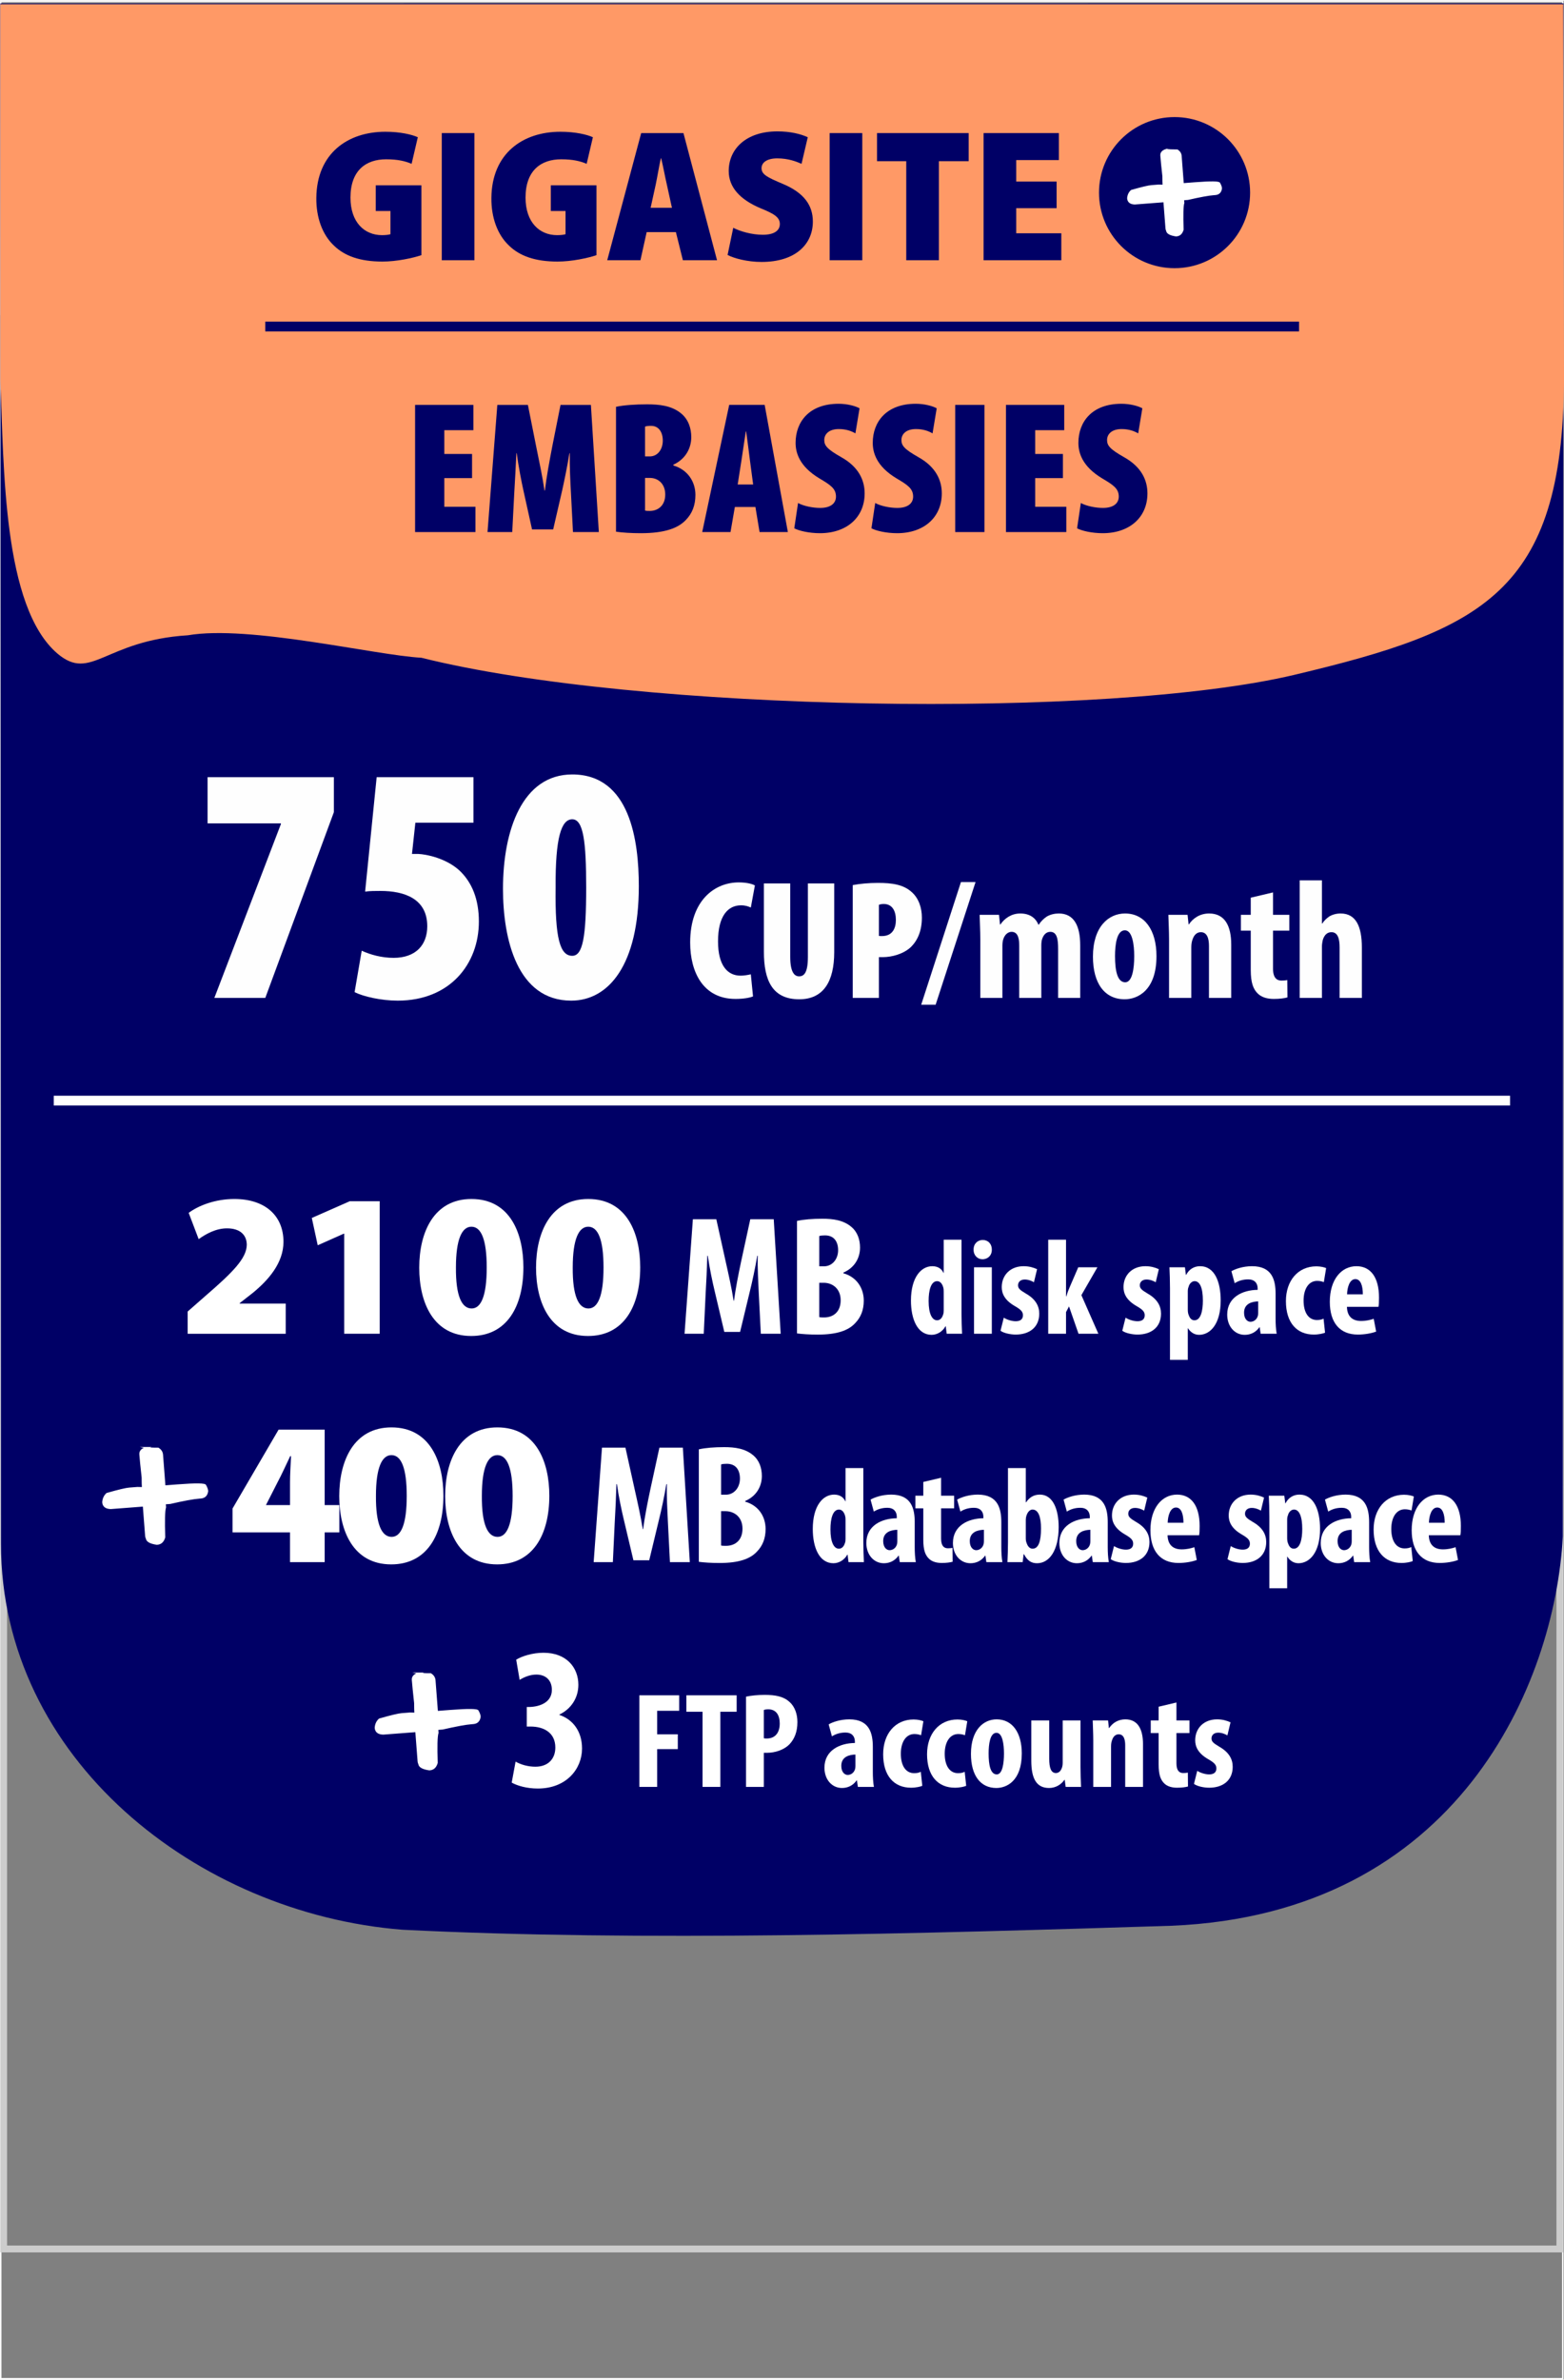
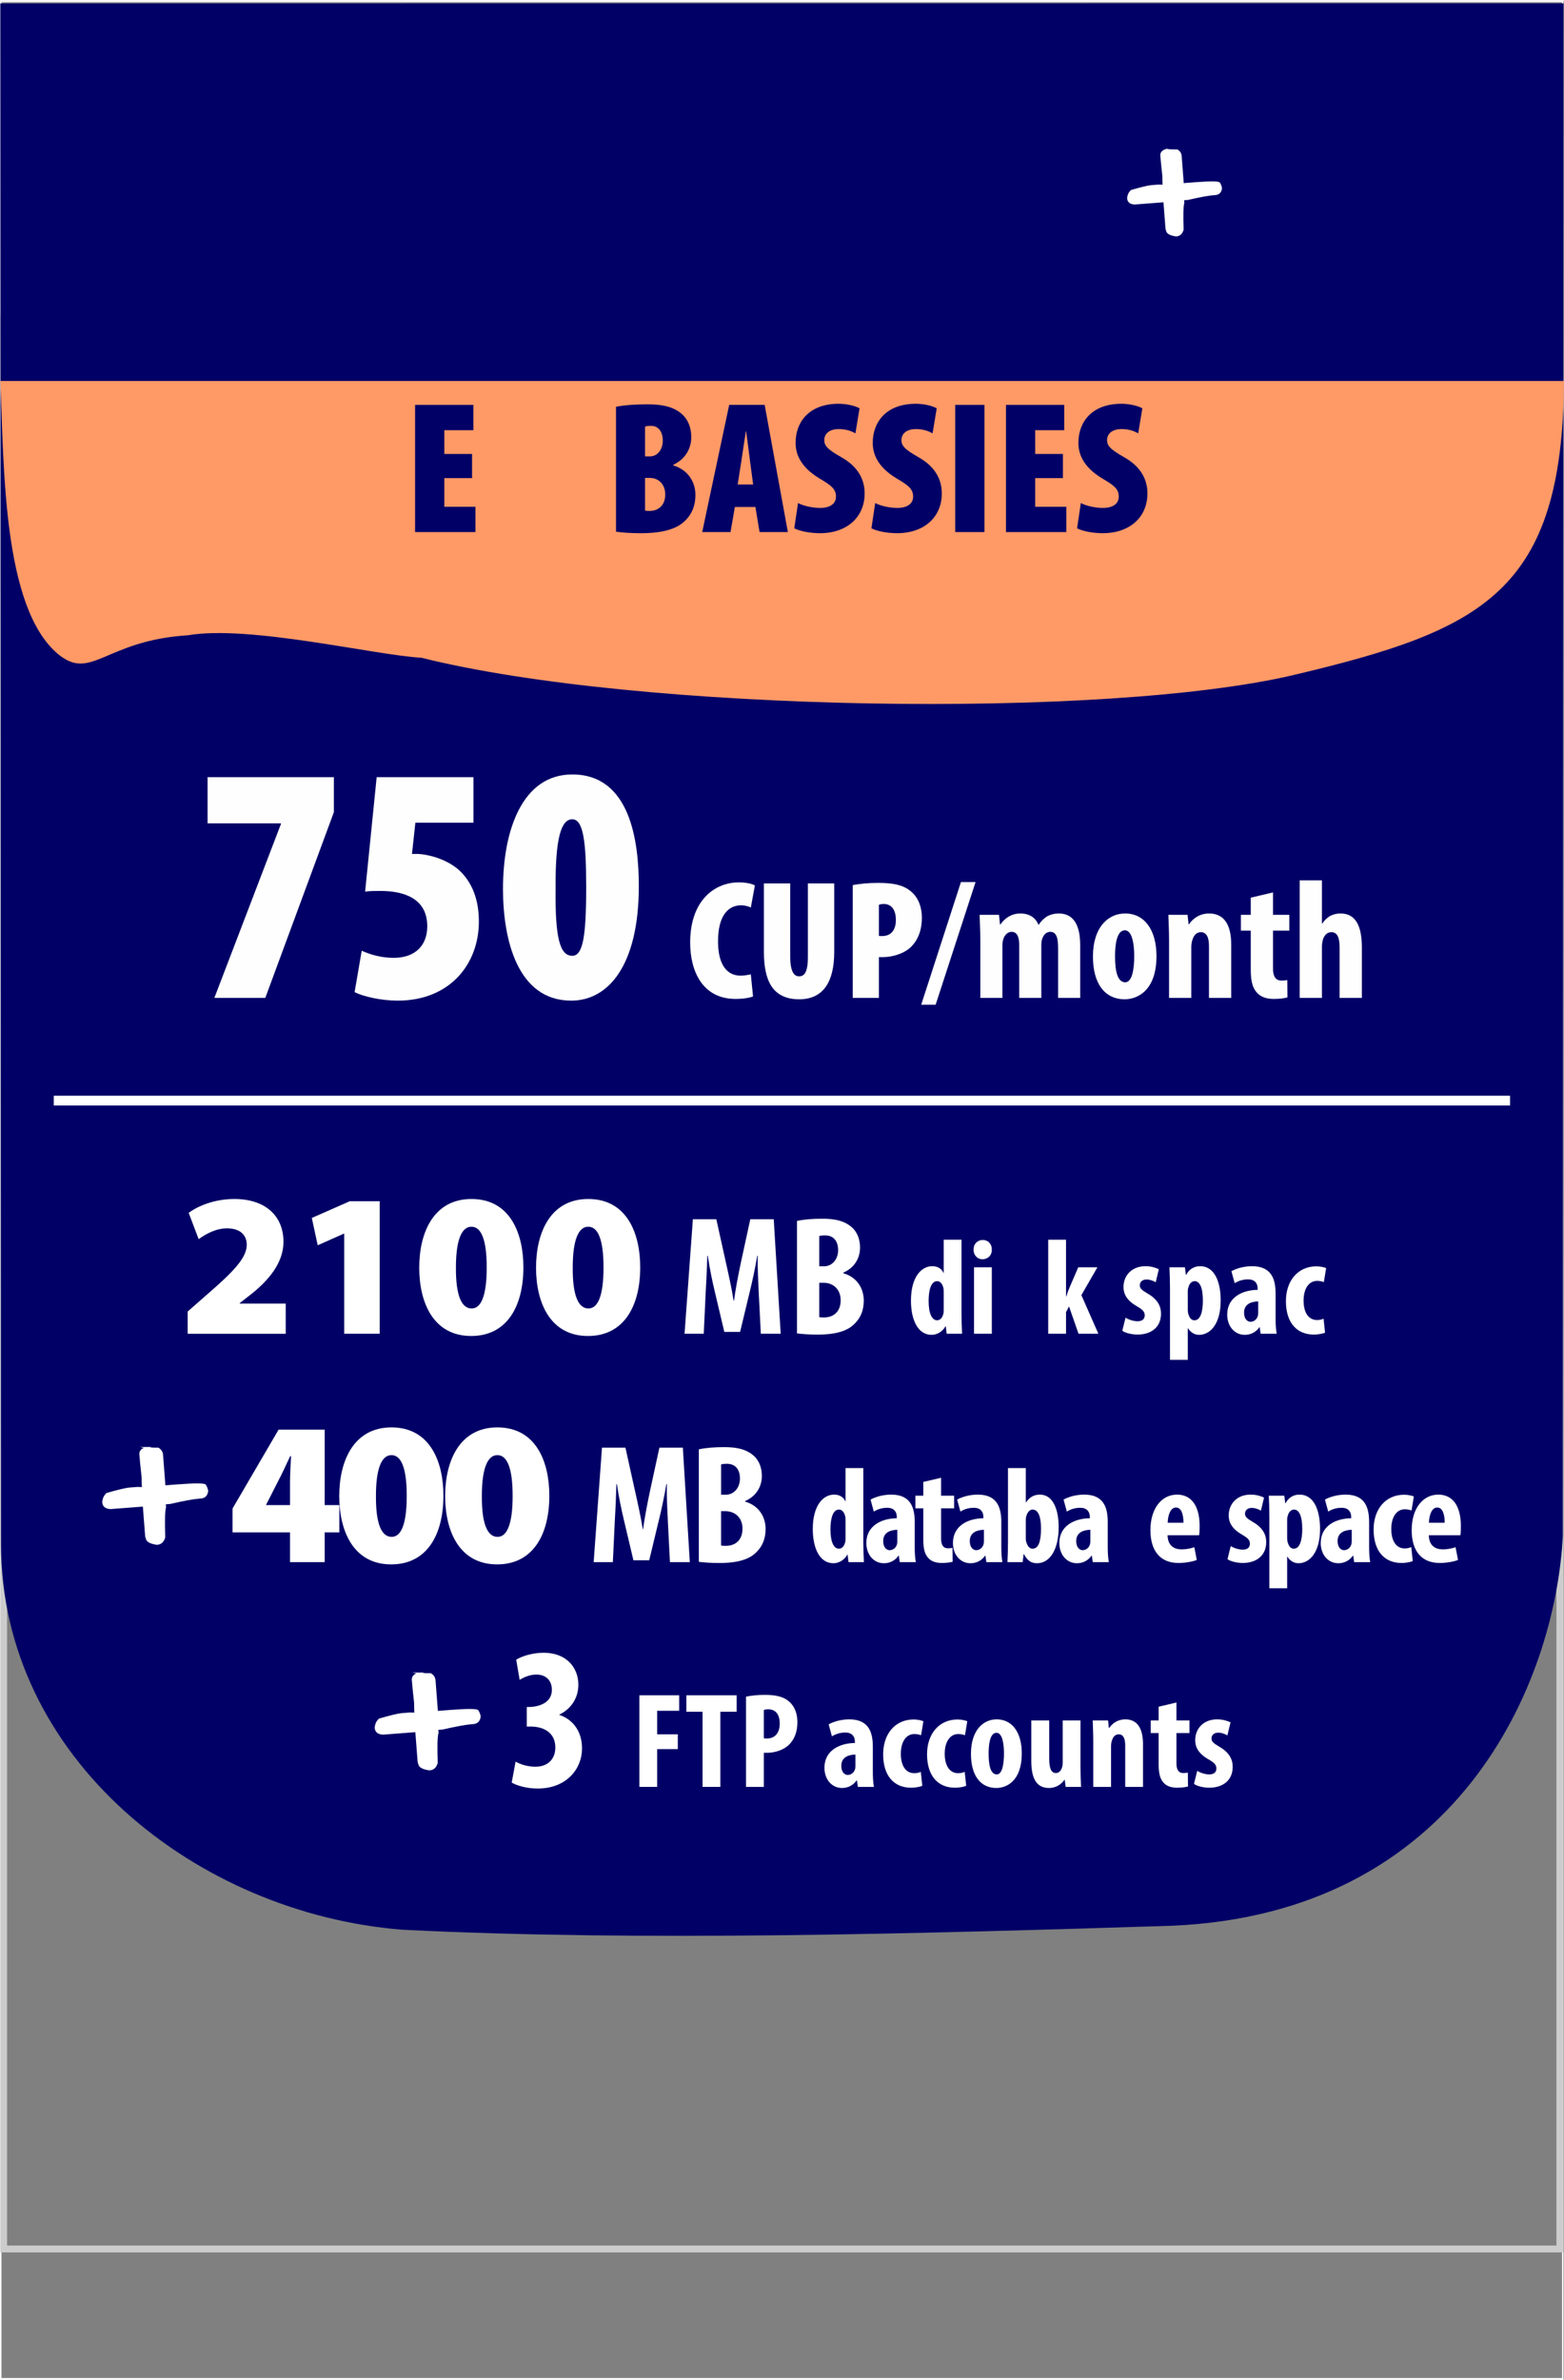
<svg xmlns="http://www.w3.org/2000/svg" xml:space="preserve" width="230px" height="350px" version="1.1" style="shape-rendering:geometricPrecision; text-rendering:geometricPrecision; image-rendering:optimizeQuality; fill-rule:evenodd; clip-rule:evenodd" viewBox="0 0 230.072 349.888">
  <rect x="0" y="0" width="230.072" height="349.888" fill="#808080" stroke="none" />
  <defs>
    <style type="text/css">
   
    .str3 {stroke:#000066;stroke-width:0.567;stroke-miterlimit:22.926}
    .str2 {stroke:white;stroke-width:1.439;stroke-miterlimit:22.926}
    .str0 {stroke:#FEFEFE;stroke-width:0.216;stroke-miterlimit:22.926}
    .str1 {stroke:white;stroke-width:0.216;stroke-miterlimit:22.926}
    .fil0 {fill:none}
    .fil2 {fill:#000066}
    .fil3 {fill:#FF9966}
    .fil6 {fill:#000066;fill-rule:nonzero}
    .fil1 {fill:#CCCCCC;fill-rule:nonzero}
    .fil5 {fill:#FEFEFE;fill-rule:nonzero}
    .fil4 {fill:white;fill-rule:nonzero}
   
  </style>
  </defs>
  <g id="Capa_x0020_1">
    <rect class="fil0 str0" x="0.108" y="0.108" width="229.784" height="349.672" />
    <path class="fil1" d="M0.545 46.243l229.408 0 0 284.957 -229.906 0 0 -284.957 0.498 0zm228.413 1.012l-227.916 0 0 282.934 227.916 0 0 -282.934z" />
    <path class="fil2" d="M0.143 226.965c0,31.614 28.849,54.386 59.075,56.773 35.141,1.756 76.218,0.585 113.117,-0.587 42.169,-1.756 56.394,-35.605 57.565,-57.275l0.099 -225.497 -229.953 0.014 0.097 226.572z" />
-     <path class="fil3" d="M230.072 55.928c-0.216,31.026 -11.933,36.64 -39.651,43.222 -27.719,6.581 -96.542,5.473 -128.427,-2.51 -6.907,-0.384 -25.283,-4.855 -34.362,-3.305 -12.279,0.768 -14.198,6.907 -19.187,2.686 -8.058,-6.907 -7.849,-27.43 -8.397,-40.093l-0.001 -55.421 229.905 0 0.12 55.421z" />
+     <path class="fil3" d="M230.072 55.928c-0.216,31.026 -11.933,36.64 -39.651,43.222 -27.719,6.581 -96.542,5.473 -128.427,-2.51 -6.907,-0.384 -25.283,-4.855 -34.362,-3.305 -12.279,0.768 -14.198,6.907 -19.187,2.686 -8.058,-6.907 -7.849,-27.43 -8.397,-40.093z" />
    <path class="fil4" d="M42.03 196.073l0 -4.439 -6.777 0 0 -0.06 1.919 -1.499c2.309,-1.889 4.528,-4.408 4.528,-7.527 0,-3.838 -2.699,-6.297 -7.227,-6.297 -2.759,0 -5.218,0.929 -6.717,2.039l1.469 3.868c1.08,-0.779 2.549,-1.589 4.169,-1.589 1.979,0 2.908,1.02 2.908,2.429 -0.03,1.979 -2.039,4.018 -5.997,7.437l-2.699 2.369 0 3.269 14.424 0z" />
    <polygon id="1" class="fil4" points="50.636,196.073 55.854,196.073 55.854,176.581 51.446,176.581 45.868,179.04 46.738,183.058 50.576,181.349 50.636,181.349 " />
    <path id="2" class="fil4" d="M69.348 176.251c-5.487,0 -7.676,4.828 -7.676,10.106 0,5.128 2.069,10.045 7.646,10.045 5.248,0 7.677,-4.348 7.677,-10.106 0,-4.977 -1.949,-10.045 -7.647,-10.045zm0 4.078c1.44,0 2.25,1.889 2.25,5.998 0,4.198 -0.84,6.027 -2.22,6.027 -1.439,0 -2.339,-1.799 -2.309,-6.027 0,-4.199 0.9,-5.998 2.279,-5.998z" />
    <path id="3" class="fil4" d="M86.531 176.251c-5.487,0 -7.677,4.828 -7.677,10.106 0,5.128 2.069,10.045 7.647,10.045 5.248,0 7.677,-4.348 7.677,-10.106 0,-4.977 -1.949,-10.045 -7.647,-10.045zm0 4.078c1.44,0 2.249,1.889 2.249,5.998 0,4.198 -0.839,6.027 -2.219,6.027 -1.439,0 -2.339,-1.799 -2.309,-6.027 0,-4.199 0.9,-5.998 2.279,-5.998z" />
    <path id="4" class="fil4" d="M111.921 196.073l2.923 0 -1.024 -16.843 -3.449 0 -1.324 6.097c-0.45,2.124 -0.825,4.023 -1.075,5.897l-0.05 0c-0.3,-1.899 -0.725,-3.773 -1.199,-5.897l-1.35 -6.097 -3.448 0 -1.225 16.843 2.824 0 0.275 -5.848c0.1,-1.674 0.2,-3.798 0.25,-5.623l0.075 0c0.25,1.825 0.699,3.924 1.024,5.273l1.4 5.923 2.324 0 1.449 -6.023c0.325,-1.299 0.775,-3.373 1.075,-5.173l0.075 0c-0.05,1.8 0.075,3.974 0.15,5.573l0.3 5.898z" />
    <path id="5" class="fil4" d="M117.243 196.023c0.75,0.099 1.8,0.174 3.049,0.174 2.824,0 4.523,-0.599 5.523,-1.699 0.799,-0.825 1.249,-1.899 1.249,-3.298 0,-1.85 -1.049,-3.474 -2.999,-4.024l0 -0.1c1.675,-0.724 2.449,-2.174 2.449,-3.673 0,-1.175 -0.374,-2.299 -1.274,-3.049 -1.175,-1 -2.699,-1.199 -4.273,-1.199 -1.425,0 -2.724,0.099 -3.724,0.324l0 16.544zm3.274 -14.32c0.2,-0.074 0.5,-0.099 0.85,-0.099 1.349,0 1.924,0.949 1.924,2.174 0,1.374 -0.9,2.374 -2.074,2.374l-0.7 0 0 -4.449zm0 6.873l0.7 0c1.299,0.025 2.449,0.899 2.449,2.574 0,1.724 -1.1,2.523 -2.424,2.523 -0.3,0 -0.525,0 -0.725,-0.049l0 -5.048z" />
    <path id="6" class="fil4" d="M138.824 182.238l0 4.878 -0.04 0c-0.24,-0.56 -0.779,-0.979 -1.639,-0.979 -1.659,0 -3.139,1.659 -3.139,5.057 0,2.74 0.96,5.038 3.039,5.038 0.9,0 1.679,-0.579 2.039,-1.259l0.04 0 0.14 1.1 2.259 0c-0.04,-0.9 -0.08,-1.96 -0.08,-2.899l0 -10.936 -2.619 0zm0 10.396c0,0.24 -0.019,0.46 -0.079,0.6 -0.201,0.679 -0.58,0.859 -0.9,0.859 -0.74,0 -1.24,-0.979 -1.24,-2.839 0,-1.579 0.34,-2.918 1.26,-2.918 0.52,0 0.84,0.54 0.94,1.139 0.019,0.2 0.019,0.4 0.019,0.58l0 2.579z" />
    <path id="7" class="fil4" d="M145.902 196.073l0 -9.777 -2.619 0 0 9.777 2.619 0zm-1.34 -13.795c-0.719,0 -1.359,0.54 -1.339,1.42 -0.02,0.839 0.58,1.419 1.299,1.419 0.8,0 1.4,-0.58 1.38,-1.419 0,-0.88 -0.58,-1.42 -1.34,-1.42z" />
-     <path id="8" class="fil4" d="M147.181 195.633c0.46,0.34 1.419,0.559 2.239,0.559 2.019,0 3.459,-1.079 3.459,-3.078 0,-1.12 -0.54,-2.139 -1.979,-2.959 -0.92,-0.54 -1.14,-0.78 -1.14,-1.219 0,-0.44 0.32,-0.84 0.98,-0.84 0.519,0 0.979,0.18 1.359,0.4l0.46 -1.92c-0.52,-0.24 -1.16,-0.439 -1.979,-0.439 -1.959,0 -3.219,1.319 -3.219,3.078 0,0.9 0.38,1.92 1.979,2.819 0.86,0.5 1.14,0.82 1.14,1.32 0,0.58 -0.38,0.879 -1.06,0.879 -0.659,0 -1.379,-0.28 -1.759,-0.52l-0.48 1.92z" />
    <path id="9" class="fil4" d="M156.817 182.238l-2.619 0 0 13.835 2.619 0 0 -3.179 0.44 -0.84 1.399 4.019 2.919 0 -2.499 -5.678 2.359 -4.099 -2.818 0 -1.26 2.919c-0.18,0.4 -0.32,0.8 -0.5,1.36l-0.04 0 0 -8.337z" />
    <path id="10" class="fil4" d="M165.094 195.633c0.46,0.34 1.419,0.559 2.239,0.559 2.019,0 3.458,-1.079 3.458,-3.078 0,-1.12 -0.539,-2.139 -1.979,-2.959 -0.919,-0.54 -1.139,-0.78 -1.139,-1.219 0,-0.44 0.32,-0.84 0.979,-0.84 0.52,0 0.98,0.18 1.36,0.4l0.46 -1.92c-0.52,-0.24 -1.16,-0.439 -1.979,-0.439 -1.96,0 -3.219,1.319 -3.219,3.078 0,0.9 0.38,1.92 1.979,2.819 0.86,0.5 1.14,0.82 1.14,1.32 0,0.58 -0.38,0.879 -1.06,0.879 -0.66,0 -1.379,-0.28 -1.759,-0.52l-0.48 1.92z" />
    <path id="11" class="fil4" d="M172.111 199.911l2.619 0 0 -4.638 0.04 0c0.28,0.46 0.82,0.959 1.619,0.959 1.64,0 3.179,-1.579 3.179,-5.057 0,-2.719 -0.88,-5.038 -3.039,-5.038 -0.899,0 -1.639,0.479 -2.039,1.279l-0.04 0 -0.14 -1.12 -2.279 0c0.04,0.92 0.08,1.92 0.08,3.099l0 10.516zm2.619 -10.036c0,-0.24 0.02,-0.5 0.12,-0.7 0.1,-0.46 0.48,-0.839 0.88,-0.839 0.779,0 1.219,0.999 1.219,2.858 0,1.54 -0.32,2.899 -1.24,2.899 -0.299,0 -0.639,-0.159 -0.839,-0.759 -0.1,-0.2 -0.14,-0.5 -0.14,-0.84l0 -2.619z" />
    <path id="12" class="fil4" d="M187.805 196.073c-0.12,-0.66 -0.16,-1.46 -0.16,-2.239l0 -3.639c0,-1.979 -0.48,-4.058 -3.459,-4.058 -1.359,0 -2.499,0.419 -3.039,0.739l0.48 1.76c0.58,-0.36 1.22,-0.56 1.999,-0.56 0.92,0 1.38,0.56 1.38,1.319l0 0.22c-2.219,0.02 -4.478,1.08 -4.478,3.639 0,1.739 1.099,2.978 2.579,2.978 0.859,0 1.619,-0.36 2.159,-1.119l0.04 0 0.14 0.96 2.359 0zm-2.719 -3.059c0,0.16 -0.02,0.32 -0.06,0.46 -0.18,0.579 -0.66,0.839 -1.08,0.839 -0.399,0 -0.939,-0.36 -0.939,-1.339 0,-1.36 1.199,-1.64 2.079,-1.659l0 1.699z" />
    <path id="13" class="fil4" d="M194.702 193.853c-0.28,0.14 -0.6,0.2 -0.98,0.2 -1.219,0 -1.959,-1.079 -1.959,-2.859 0,-1.699 0.74,-2.898 1.999,-2.898 0.44,0 0.76,0.1 0.98,0.18l0.34 -2.06c-0.26,-0.12 -0.82,-0.259 -1.439,-0.259 -2.699,0 -4.479,2.099 -4.479,5.118 0,3.198 1.62,4.917 4.099,4.917 0.739,0 1.399,-0.159 1.659,-0.279l-0.22 -2.06z" />
-     <path id="14" class="fil4" d="M202.779 192.114c0.06,-0.28 0.08,-0.659 0.08,-1.359 0,-2.959 -1.22,-4.618 -3.319,-4.618 -2.219,0 -3.918,1.959 -3.918,5.237 0,3.059 1.459,4.818 4.118,4.818 1,0 2.019,-0.18 2.699,-0.439l-0.36 -1.88c-0.46,0.16 -1.119,0.32 -1.859,0.32 -1.16,0 -2.039,-0.56 -2.079,-2.079l4.638 0zm-4.618 -1.839c0.02,-0.98 0.36,-2.239 1.219,-2.239 0.78,0 1.1,0.979 1.1,2.239l-2.319 0z" />
    <polygon class="fil5" points="30.533,114.205 30.533,120.999 41.323,120.999 41.323,121.098 31.532,146.675 39.025,146.675 49.115,119.35 49.115,114.205 " />
    <path id="1" class="fil5" d="M69.646 114.205l-14.237 0 -1.698 16.834c0.699,-0.1 1.448,-0.1 2.248,-0.1 3.546,0 6.893,1.149 6.893,5.196 0,2.797 -1.748,4.645 -4.945,4.645 -1.749,0 -3.397,-0.45 -4.696,-1.049l-1.049 6.094c1.299,0.65 3.897,1.249 6.344,1.249 7.693,0 11.939,-5.395 11.939,-11.639 0,-3.247 -0.999,-5.745 -2.847,-7.493 -1.948,-1.798 -4.846,-2.398 -6.095,-2.448 -0.299,0 -0.599,0 -0.899,0l0.5 -4.595 8.542 0 0 -6.694z" />
    <path id="2" class="fil5" d="M84.182 113.805c-7.343,0 -10.19,8.193 -10.19,16.835 0,7.393 2.098,16.434 10.04,16.434 5.495,0 9.941,-5.245 9.941,-16.834 0,-6.594 -1.249,-16.435 -9.791,-16.435zm0 6.594c1.649,0 2.048,3.347 2.048,10.041 0,7.293 -0.5,10.04 -2.048,10.04 -1.798,0 -2.548,-2.547 -2.448,-10.04 -0.05,-7.393 0.849,-10.041 2.448,-10.041z" />
    <path id="3" class="fil5" d="M110.449 143.201c-0.4,0.1 -1.025,0.2 -1.5,0.2 -1.949,0 -3.324,-1.524 -3.324,-5.048 0,-3.748 1.475,-5.298 3.374,-5.298 0.65,0 1.075,0.15 1.45,0.325l0.599 -3.248c-0.325,-0.2 -1.149,-0.45 -2.374,-0.45 -3.523,0 -7.147,2.623 -7.147,8.846 0,4.373 1.924,8.296 6.672,8.296 1.175,0 2.125,-0.174 2.574,-0.374l-0.324 -3.249z" />
    <path id="4" class="fil5" d="M112.373 129.832l0 10.045c0,4.224 1.249,6.998 5.197,6.998 3.574,0 5.148,-2.624 5.148,-6.948l0 -10.095 -3.873 0 0 10.795c0,2.374 -0.575,2.874 -1.3,2.874 -0.699,0 -1.299,-0.65 -1.299,-2.874l0 -10.795 -3.873 0z" />
    <path id="5" class="fil5" d="M125.442 146.675l3.848 0 0 -5.998c0.2,0 0.4,0 0.575,0 1.299,0 3.049,-0.45 4.148,-1.499 0.975,-0.975 1.6,-2.374 1.6,-4.324 0,-1.399 -0.45,-2.848 -1.525,-3.773 -1.199,-1.074 -2.824,-1.324 -4.948,-1.324 -1.324,0 -2.698,0.125 -3.698,0.324l0 16.594zm3.848 -13.695c0.175,-0.075 0.45,-0.125 0.7,-0.125 1.249,0 1.799,1 1.799,2.349 0,1.225 -0.5,2.374 -2.049,2.374 -0.15,0 -0.3,0 -0.45,-0.025l0 -4.573z" />
    <polygon id="6" class="fil5" points="137.637,147.674 143.51,129.632 141.36,129.632 135.513,147.674 " />
    <path id="7" class="fil5" d="M144.209 146.675l3.249 0 0 -7.697c0,-0.35 0.05,-0.7 0.125,-0.925 0.225,-0.725 0.725,-1.099 1.224,-1.099 1.025,0 1.125,1.174 1.125,2.049l0 7.672 3.249 0 0 -7.747c0,-0.325 0.049,-0.675 0.099,-0.85 0.225,-0.724 0.65,-1.124 1.225,-1.124 1,0 1.149,1.124 1.149,2.524l0 7.197 3.249 0 0 -7.747c0,-2.949 -0.975,-4.673 -3.149,-4.673 -0.624,0 -1.224,0.15 -1.724,0.425 -0.475,0.299 -0.925,0.749 -1.224,1.224l-0.051 0c-0.424,-1.025 -1.299,-1.649 -2.673,-1.649 -1.275,0 -2.299,0.699 -2.924,1.624l-0.05 0 -0.15 -1.424 -2.849 0c0.025,1.149 0.1,2.324 0.1,3.673l0 8.547z" />
    <path id="8" class="fil5" d="M165.5 134.255c-2.424,0 -4.723,1.949 -4.723,6.347 0,3.974 1.749,6.273 4.673,6.273 1.849,0 4.673,-1.25 4.673,-6.348 0,-3.848 -1.749,-6.272 -4.623,-6.272zm-0.025 2.474c1.1,0 1.375,2.124 1.375,3.798 0,1.799 -0.275,3.848 -1.325,3.848 -1.174,0 -1.499,-1.749 -1.499,-3.848 0,-1.674 0.25,-3.798 1.449,-3.798z" />
    <path id="9" class="fil5" d="M171.973 146.675l3.273 0 0 -7.447c0,-0.475 0.075,-0.875 0.175,-1.125 0.225,-0.724 0.675,-1.099 1.225,-1.099 0.949,0 1.199,0.974 1.199,2.024l0 7.647 3.274 0 0 -7.847c0,-2.724 -0.925,-4.573 -3.249,-4.573 -1.274,0 -2.324,0.624 -2.973,1.599l-0.051 0 -0.149 -1.399 -2.824 0c0.025,1.149 0.1,2.324 0.1,3.673l0 8.547z" />
    <path id="10" class="fil5" d="M183.993 131.931l0 2.524 -1.45 0 0 2.324 1.45 0 0 5.772c0,1.925 0.374,2.849 1.049,3.499 0.575,0.549 1.4,0.774 2.349,0.774 0.875,0 1.55,-0.1 1.999,-0.225l-0.025 -2.548c-0.274,0.05 -0.524,0.075 -0.849,0.075 -0.65,0 -1.25,-0.35 -1.25,-1.775l0 -5.572 2.399 0 0 -2.324 -2.399 0 0 -3.299 -3.273 0.775z" />
    <path id="11" class="fil5" d="M191.19 146.675l3.273 0 0 -7.597c0,-0.275 0.075,-0.725 0.125,-0.925 0.25,-0.825 0.725,-1.149 1.275,-1.149 0.974,0 1.199,1.049 1.199,2.249l0 7.422 3.274 0 0 -7.422c0,-3.099 -0.875,-4.998 -3.124,-4.998 -0.6,0 -1.174,0.15 -1.649,0.425 -0.4,0.274 -0.775,0.624 -1.05,1.049l-0.05 0 0 -6.347 -3.273 0 0 17.293z" />
    <g id="_1252815200">
      <path class="fil4" d="M47.76 229.668l0 -4.378 2.16 0 0 -4.018 -2.16 0 0 -11.095 -6.777 0 -6.777 11.605 0 3.508 8.457 0 0 4.378 5.097 0zm-8.636 -8.396l0.03 -0.06 1.649 -3.239c0.72,-1.349 1.26,-2.608 1.89,-3.898l0.12 0c-0.06,1.349 -0.15,2.639 -0.15,3.868l0 3.329 -3.539 0z" />
      <path id="1" class="fil4" d="M57.582 209.847c-5.487,0 -7.676,4.828 -7.676,10.105 0,5.129 2.069,10.046 7.646,10.046 5.248,0 7.677,-4.348 7.677,-10.106 0,-4.977 -1.949,-10.045 -7.647,-10.045zm0 4.078c1.44,0 2.25,1.889 2.25,5.997 0,4.199 -0.84,6.028 -2.22,6.028 -1.439,0 -2.339,-1.799 -2.309,-6.028 0,-4.198 0.9,-5.997 2.279,-5.997z" />
      <path id="2" class="fil4" d="M73.162 209.847c-5.488,0 -7.677,4.828 -7.677,10.105 0,5.129 2.069,10.046 7.647,10.046 5.248,0 7.677,-4.348 7.677,-10.106 0,-4.977 -1.949,-10.045 -7.647,-10.045zm0 4.078c1.439,0 2.249,1.889 2.249,5.997 0,4.199 -0.84,6.028 -2.219,6.028 -1.439,0 -2.339,-1.799 -2.309,-6.028 0,-4.198 0.9,-5.997 2.279,-5.997z" />
      <path id="3" class="fil4" d="M98.551 229.668l2.924 0 -1.025 -16.843 -3.448 0 -1.325 6.098c-0.449,2.124 -0.824,4.023 -1.074,5.897l-0.05 0c-0.3,-1.899 -0.725,-3.773 -1.2,-5.897l-1.349 -6.098 -3.449 0 -1.224 16.843 2.824 0 0.275 -5.847c0.1,-1.674 0.2,-3.799 0.249,-5.623l0.076 0c0.249,1.824 0.699,3.924 1.024,5.273l1.4 5.923 2.324 0 1.449 -6.023c0.325,-1.299 0.775,-3.373 1.074,-5.173l0.075 0c-0.049,1.8 0.076,3.974 0.15,5.573l0.3 5.897z" />
      <path id="4" class="fil4" d="M102.801 229.619c0.75,0.099 1.8,0.174 3.049,0.174 2.824,0 4.523,-0.599 5.523,-1.699 0.799,-0.825 1.249,-1.899 1.249,-3.299 0,-1.849 -1.049,-3.473 -2.999,-4.023l0 -0.1c1.675,-0.724 2.449,-2.174 2.449,-3.673 0,-1.175 -0.374,-2.299 -1.274,-3.049 -1.175,-1 -2.699,-1.199 -4.273,-1.199 -1.425,0 -2.724,0.099 -3.724,0.324l0 16.544zm3.274 -14.32c0.2,-0.074 0.5,-0.099 0.85,-0.099 1.349,0 1.924,0.949 1.924,2.174 0,1.374 -0.9,2.374 -2.074,2.374l-0.7 0 0 -4.449zm0 6.873l0.7 0c1.299,0.025 2.449,0.899 2.449,2.574 0,1.724 -1.1,2.523 -2.424,2.523 -0.3,0 -0.525,0 -0.725,-0.049l0 -5.048z" />
      <path id="5" class="fil4" d="M124.382 215.834l0 4.878 -0.039 0c-0.24,-0.56 -0.78,-0.979 -1.64,-0.979 -1.659,0 -3.139,1.659 -3.139,5.057 0,2.739 0.96,5.038 3.039,5.038 0.9,0 1.679,-0.579 2.039,-1.259l0.04 0 0.14 1.099 2.259 0c-0.04,-0.899 -0.08,-1.959 -0.08,-2.898l0 -10.936 -2.619 0zm0 10.396c0,0.24 -0.019,0.46 -0.079,0.6 -0.2,0.679 -0.58,0.859 -0.9,0.859 -0.74,0 -1.24,-0.979 -1.24,-2.839 0,-1.579 0.34,-2.918 1.26,-2.918 0.52,0 0.84,0.539 0.94,1.139 0.019,0.2 0.019,0.4 0.019,0.58l0 2.579z" />
      <path id="6" class="fil4" d="M134.72 229.668c-0.12,-0.659 -0.16,-1.459 -0.16,-2.239l0 -3.638c0,-1.979 -0.48,-4.058 -3.459,-4.058 -1.359,0 -2.499,0.419 -3.038,0.739l0.479 1.759c0.58,-0.359 1.22,-0.559 2,-0.559 0.919,0 1.379,0.559 1.379,1.319l0 0.22c-2.219,0.02 -4.478,1.08 -4.478,3.639 0,1.739 1.099,2.978 2.579,2.978 0.859,0 1.619,-0.36 2.159,-1.119l0.04 0 0.14 0.959 2.359 0zm-2.719 -3.058c0,0.16 -0.02,0.32 -0.06,0.46 -0.18,0.579 -0.66,0.839 -1.079,0.839 -0.4,0 -0.94,-0.36 -0.94,-1.339 0,-1.36 1.199,-1.64 2.079,-1.659l0 1.699z" />
      <path id="7" class="fil4" d="M135.821 217.873l0 2.019 -1.16 0 0 1.86 1.16 0 0 4.618c0,1.539 0.3,2.279 0.84,2.799 0.459,0.439 1.119,0.619 1.879,0.619 0.699,0 1.239,-0.08 1.599,-0.18l-0.02 -2.039c-0.22,0.04 -0.42,0.06 -0.68,0.06 -0.519,0 -0.999,-0.279 -0.999,-1.419l0 -4.458 1.919 0 0 -1.86 -1.919 0 0 -2.638 -2.619 0.619z" />
      <path id="8" class="fil4" d="M147.457 229.668c-0.119,-0.659 -0.159,-1.459 -0.159,-2.239l0 -3.638c0,-1.979 -0.48,-4.058 -3.459,-4.058 -1.359,0 -2.499,0.419 -3.039,0.739l0.48 1.759c0.58,-0.359 1.219,-0.559 1.999,-0.559 0.92,0 1.38,0.559 1.38,1.319l0 0.22c-2.22,0.02 -4.478,1.08 -4.478,3.639 0,1.739 1.099,2.978 2.578,2.978 0.86,0 1.62,-0.36 2.159,-1.119l0.04 0 0.14 0.959 2.359 0zm-2.719 -3.058c0,0.16 -0.019,0.32 -0.059,0.46 -0.18,0.579 -0.66,0.839 -1.08,0.839 -0.4,0 -0.939,-0.36 -0.939,-1.339 0,-1.36 1.199,-1.64 2.078,-1.659l0 1.699z" />
      <path id="9" class="fil4" d="M150.438 229.668l0.14 -1.159 0.06 0c0.519,0.98 1.099,1.319 1.919,1.319 1.819,0 3.178,-1.899 3.178,-5.317 0,-2.639 -0.859,-4.778 -2.758,-4.778 -0.94,0 -1.56,0.439 -2.039,1.139l-0.04 0 0 -5.038 -2.619 0 0 10.936c0,0.939 -0.04,2.039 -0.08,2.898l2.239 0zm0.46 -6.237c0,-0.18 0.04,-0.44 0.1,-0.6 0.14,-0.479 0.479,-0.899 0.879,-0.899 0.88,0 1.26,1.099 1.26,2.778 0,1.88 -0.36,2.979 -1.24,2.979 -0.32,0 -0.68,-0.2 -0.899,-0.899 -0.06,-0.14 -0.1,-0.38 -0.1,-0.62l0 -2.739z" />
      <path id="10" class="fil4" d="M163.114 229.668c-0.12,-0.659 -0.16,-1.459 -0.16,-2.239l0 -3.638c0,-1.979 -0.48,-4.058 -3.459,-4.058 -1.359,0 -2.498,0.419 -3.038,0.739l0.48 1.759c0.579,-0.359 1.219,-0.559 1.999,-0.559 0.919,0 1.379,0.559 1.379,1.319l0 0.22c-2.219,0.02 -4.478,1.08 -4.478,3.639 0,1.739 1.1,2.978 2.579,2.978 0.86,0 1.619,-0.36 2.159,-1.119l0.04 0 0.14 0.959 2.359 0zm-2.719 -3.058c0,0.16 -0.02,0.32 -0.06,0.46 -0.18,0.579 -0.66,0.839 -1.079,0.839 -0.4,0 -0.94,-0.36 -0.94,-1.339 0,-1.36 1.2,-1.64 2.079,-1.659l0 1.699z" />
-       <path id="11" class="fil4" d="M163.395 229.229c0.46,0.339 1.42,0.559 2.239,0.559 2.02,0 3.459,-1.079 3.459,-3.078 0,-1.12 -0.54,-2.14 -1.979,-2.959 -0.92,-0.54 -1.139,-0.78 -1.139,-1.219 0,-0.441 0.319,-0.84 0.979,-0.84 0.52,0 0.98,0.18 1.36,0.399l0.459 -1.919c-0.52,-0.24 -1.159,-0.439 -1.979,-0.439 -1.959,0 -3.219,1.319 -3.219,3.078 0,0.9 0.38,1.92 1.98,2.819 0.859,0.5 1.139,0.82 1.139,1.319 0,0.58 -0.38,0.88 -1.06,0.88 -0.659,0 -1.379,-0.28 -1.759,-0.52l-0.48 1.92z" />
      <path id="12" class="fil4" d="M176.391 225.71c0.061,-0.28 0.08,-0.66 0.08,-1.359 0,-2.959 -1.219,-4.618 -3.318,-4.618 -2.219,0 -3.919,1.959 -3.919,5.237 0,3.059 1.46,4.818 4.119,4.818 0.999,0 2.019,-0.18 2.699,-0.439l-0.36 -1.88c-0.46,0.16 -1.12,0.32 -1.859,0.32 -1.16,0 -2.04,-0.56 -2.08,-2.079l4.638 0zm-4.618 -1.839c0.02,-0.98 0.36,-2.239 1.22,-2.239 0.78,0 1.099,0.979 1.099,2.239l-2.319 0z" />
      <path id="13" class="fil4" d="M180.57 229.229c0.46,0.339 1.419,0.559 2.239,0.559 2.019,0 3.458,-1.079 3.458,-3.078 0,-1.12 -0.539,-2.14 -1.979,-2.959 -0.919,-0.54 -1.139,-0.78 -1.139,-1.219 0,-0.441 0.32,-0.84 0.979,-0.84 0.52,0 0.98,0.18 1.36,0.399l0.46 -1.919c-0.52,-0.24 -1.16,-0.439 -1.98,-0.439 -1.959,0 -3.218,1.319 -3.218,3.078 0,0.9 0.38,1.92 1.979,2.819 0.86,0.5 1.139,0.82 1.139,1.319 0,0.58 -0.379,0.88 -1.059,0.88 -0.66,0 -1.38,-0.28 -1.76,-0.52l-0.479 1.92z" />
      <path id="14" class="fil4" d="M186.729 233.507l2.619 0 0 -4.638 0.04 0c0.279,0.46 0.819,0.959 1.619,0.959 1.639,0 3.178,-1.579 3.178,-5.057 0,-2.719 -0.879,-5.038 -3.038,-5.038 -0.9,0 -1.64,0.479 -2.039,1.279l-0.04 0 -0.14 -1.12 -2.279 0c0.04,0.92 0.08,1.92 0.08,3.099l0 10.516zm2.619 -10.036c0,-0.24 0.019,-0.5 0.119,-0.7 0.1,-0.46 0.48,-0.839 0.88,-0.839 0.78,0 1.22,0.999 1.22,2.858 0,1.54 -0.32,2.899 -1.24,2.899 -0.3,0 -0.64,-0.16 -0.839,-0.759 -0.1,-0.2 -0.14,-0.5 -0.14,-0.84l0 -2.619z" />
      <path id="15" class="fil4" d="M201.564 229.668c-0.12,-0.659 -0.16,-1.459 -0.16,-2.239l0 -3.638c0,-1.979 -0.48,-4.058 -3.459,-4.058 -1.359,0 -2.498,0.419 -3.038,0.739l0.48 1.759c0.579,-0.359 1.219,-0.559 1.999,-0.559 0.919,0 1.379,0.559 1.379,1.319l0 0.22c-2.219,0.02 -4.478,1.08 -4.478,3.639 0,1.739 1.1,2.978 2.579,2.978 0.86,0 1.619,-0.36 2.159,-1.119l0.04 0 0.14 0.959 2.359 0zm-2.719 -3.058c0,0.16 -0.02,0.32 -0.06,0.46 -0.18,0.579 -0.66,0.839 -1.079,0.839 -0.4,0 -0.94,-0.36 -0.94,-1.339 0,-1.36 1.2,-1.64 2.079,-1.659l0 1.699z" />
      <path id="16" class="fil4" d="M207.603 227.449c-0.28,0.14 -0.6,0.2 -0.979,0.2 -1.22,0 -1.96,-1.079 -1.96,-2.859 0,-1.699 0.74,-2.898 1.999,-2.898 0.44,0 0.76,0.099 0.98,0.18l0.34 -2.06c-0.26,-0.12 -0.82,-0.26 -1.439,-0.26 -2.699,0 -4.479,2.1 -4.479,5.119 0,3.198 1.62,4.917 4.099,4.917 0.739,0 1.399,-0.159 1.659,-0.279l-0.22 -2.06z" />
      <path id="17" class="fil4" d="M214.822 225.71c0.06,-0.28 0.08,-0.66 0.08,-1.359 0,-2.959 -1.22,-4.618 -3.319,-4.618 -2.219,0 -3.918,1.959 -3.918,5.237 0,3.059 1.459,4.818 4.118,4.818 0.999,0 2.019,-0.18 2.699,-0.439l-0.36 -1.88c-0.46,0.16 -1.119,0.32 -1.859,0.32 -1.16,0 -2.04,-0.56 -2.079,-2.079l4.638 0zm-4.618 -1.839c0.019,-0.98 0.359,-2.239 1.219,-2.239 0.78,0 1.1,0.979 1.1,2.239l-2.319 0z" />
      <path class="fil4 str1" d="M21.521 212.838c0.291,0.068 0.877,0.101 1.752,0.099 0.375,0.236 0.574,0.545 0.604,0.939l0.354 4.607 1.889 -0.145c2.719,-0.209 4.089,-0.191 4.108,0.06 0.172,0.304 0.271,0.576 0.289,0.814 -0.076,0.615 -0.407,0.945 -0.987,0.99l-0.225 0.017c-0.857,0.066 -2.283,0.325 -4.271,0.783l-0.754 0.058 0.041 0.528c-0.166,0.532 -0.202,2.006 -0.12,4.418 -0.179,0.623 -0.53,0.955 -1.058,0.995l-0.078 0.006c-0.977,-0.145 -1.478,-0.43 -1.513,-0.875 -0.058,-0.08 -0.087,-0.207 -0.099,-0.369l-0.338 -4.382 -4.833 0.372c-0.715,-0.023 -1.095,-0.324 -1.139,-0.898 0.038,-0.521 0.232,-0.945 0.59,-1.264 1.706,-0.488 2.802,-0.747 3.285,-0.784l1.205 -0.093 0.76 0.019c-0.025,-0.328 -0.038,-0.833 -0.039,-1.52 -0.17,-1.53 -0.283,-2.662 -0.339,-3.39 -0.037,-0.477 0.269,-0.805 0.916,-0.985z" />
    </g>
    <g id="_1252812256">
      <path class="fil4" d="M75.274 262.097c0.87,0.48 2.249,0.87 3.839,0.87 4.228,0 6.507,-2.909 6.507,-5.878 0,-2.639 -1.44,-4.318 -3.329,-4.948l0 -0.06c1.709,-0.809 2.789,-2.429 2.789,-4.378 0,-2.489 -1.709,-4.708 -5.128,-4.708 -1.619,0 -3.208,0.51 -4.018,1.02l0.509 2.969c0.72,-0.45 1.59,-0.78 2.46,-0.78 1.379,0 2.279,0.839 2.279,2.249 0,1.889 -1.86,2.489 -3.299,2.519l-0.39 0 0 2.878 0.54 0c2.009,0 3.658,0.93 3.658,3.089 0,1.65 -1.049,2.819 -2.938,2.819 -1.05,0 -2.13,-0.3 -2.909,-0.749l-0.57 3.088z" />
      <polygon id="1" class="fil4" points="94.051,262.727 96.67,262.727 96.67,257.169 99.709,257.169 99.709,254.99 96.67,254.99 96.67,251.532 99.909,251.532 99.909,249.252 94.051,249.252 " />
      <polygon id="2" class="fil4" points="103.348,262.727 105.967,262.727 105.967,251.672 108.365,251.672 108.365,249.252 100.969,249.252 100.969,251.672 103.348,251.672 " />
      <path id="3" class="fil4" d="M109.745 262.727l2.619 0 0 -5.018c0.16,0 0.34,0 0.52,0 1.08,0 2.439,-0.4 3.279,-1.279 0.699,-0.76 1.139,-1.78 1.139,-3.239 0,-1.14 -0.36,-2.259 -1.16,-2.959 -0.879,-0.82 -2.099,-1.039 -3.658,-1.039 -0.999,0 -1.999,0.099 -2.739,0.259l0 13.275zm2.619 -11.316c0.16,-0.059 0.4,-0.099 0.64,-0.099 1.219,0 1.699,0.919 1.699,2.099 0,1.259 -0.6,2.199 -1.919,2.199 -0.16,0 -0.3,0 -0.42,-0.04l0 -4.159z" />
      <path id="4" class="fil4" d="M128.557 262.727c-0.12,-0.66 -0.159,-1.46 -0.159,-2.239l0 -3.639c0,-1.979 -0.48,-4.058 -3.459,-4.058 -1.36,0 -2.499,0.42 -3.039,0.74l0.48 1.759c0.58,-0.36 1.219,-0.56 1.999,-0.56 0.92,0 1.379,0.56 1.379,1.32l0 0.219c-2.219,0.021 -4.478,1.08 -4.478,3.639 0,1.739 1.1,2.979 2.579,2.979 0.86,0 1.619,-0.36 2.159,-1.12l0.04 0 0.14 0.96 2.359 0zm-2.719 -3.059c0,0.16 -0.02,0.32 -0.059,0.46 -0.18,0.58 -0.66,0.84 -1.08,0.84 -0.4,0 -0.94,-0.36 -0.94,-1.34 0,-1.359 1.2,-1.639 2.079,-1.659l0 1.699z" />
      <path id="5" class="fil4" d="M135.455 260.508c-0.28,0.14 -0.6,0.2 -0.98,0.2 -1.219,0 -1.959,-1.08 -1.959,-2.859 0,-1.699 0.74,-2.899 1.999,-2.899 0.44,0 0.76,0.1 0.98,0.18l0.34 -2.059c-0.261,-0.12 -0.82,-0.26 -1.44,-0.26 -2.699,0 -4.478,2.099 -4.478,5.118 0,3.199 1.619,4.918 4.098,4.918 0.74,0 1.4,-0.16 1.659,-0.28l-0.219 -2.059z" />
      <path id="6" class="fil4" d="M141.912 260.508c-0.28,0.14 -0.6,0.2 -0.979,0.2 -1.22,0 -1.96,-1.08 -1.96,-2.859 0,-1.699 0.74,-2.899 1.999,-2.899 0.44,0 0.76,0.1 0.98,0.18l0.34 -2.059c-0.26,-0.12 -0.82,-0.26 -1.439,-0.26 -2.699,0 -4.479,2.099 -4.479,5.118 0,3.199 1.62,4.918 4.099,4.918 0.739,0 1.399,-0.16 1.659,-0.28l-0.22 -2.059z" />
      <path id="7" class="fil4" d="M146.61 252.791c-1.939,0 -3.778,1.559 -3.778,5.078 0,3.179 1.399,5.018 3.738,5.018 1.48,0 3.739,-1 3.739,-5.078 0,-3.079 -1.4,-5.018 -3.699,-5.018zm-0.02 1.979c0.88,0 1.1,1.699 1.1,3.039 0,1.439 -0.22,3.079 -1.06,3.079 -0.939,0 -1.199,-1.4 -1.199,-3.079 0,-1.34 0.2,-3.039 1.159,-3.039z" />
      <path id="8" class="fil4" d="M158.946 252.951l-2.619 0 0 6.237c0,0.34 -0.061,0.64 -0.161,0.84 -0.119,0.32 -0.399,0.66 -0.839,0.66 -0.74,0 -0.98,-0.82 -0.98,-2.099l0 -5.638 -2.639 0 0 5.918c0,2.638 0.76,4.018 2.619,4.018 1,0 1.799,-0.54 2.259,-1.2l0.04 0 0.14 1.04 2.259 0c-0.04,-0.92 -0.079,-1.939 -0.079,-2.979l0 -6.797z" />
      <path id="9" class="fil4" d="M160.825 262.727l2.618 0 0 -5.958c0,-0.379 0.06,-0.699 0.14,-0.899 0.18,-0.58 0.54,-0.88 0.98,-0.88 0.76,0 0.96,0.78 0.96,1.619l0 6.118 2.619 0 0 -6.278c0,-2.179 -0.74,-3.658 -2.599,-3.658 -1.02,0 -1.86,0.5 -2.379,1.279l-0.04 0 -0.12 -1.119 -2.26 0c0.021,0.92 0.081,1.859 0.081,2.939l0 6.837z" />
      <path id="10" class="fil4" d="M170.441 250.932l0 2.019 -1.16 0 0 1.859 1.16 0 0 4.618c0,1.54 0.3,2.279 0.839,2.799 0.46,0.44 1.12,0.62 1.88,0.62 0.699,0 1.239,-0.08 1.599,-0.18l-0.02 -2.039c-0.22,0.04 -0.42,0.06 -0.68,0.06 -0.519,0 -0.999,-0.28 -0.999,-1.42l0 -4.458 1.919 0 0 -1.859 -1.919 0 0 -2.639 -2.619 0.62z" />
      <path id="11" class="fil4" d="M175.639 262.287c0.46,0.34 1.419,0.56 2.239,0.56 2.019,0 3.458,-1.08 3.458,-3.079 0,-1.119 -0.54,-2.139 -1.979,-2.959 -0.919,-0.54 -1.139,-0.779 -1.139,-1.219 0,-0.44 0.32,-0.84 0.979,-0.84 0.52,0 0.98,0.18 1.36,0.4l0.46 -1.919c-0.52,-0.24 -1.16,-0.44 -1.98,-0.44 -1.959,0 -3.218,1.319 -3.218,3.079 0,0.899 0.38,1.919 1.979,2.819 0.859,0.499 1.139,0.819 1.139,1.319 0,0.58 -0.38,0.88 -1.059,0.88 -0.66,0 -1.38,-0.28 -1.76,-0.52l-0.479 1.919z" />
      <path class="fil4 str1" d="M61.604 246.017c0.291,0.068 0.877,0.101 1.752,0.098 0.375,0.237 0.573,0.546 0.604,0.939l0.354 4.608 1.888 -0.145c2.72,-0.21 4.089,-0.192 4.109,0.06 0.172,0.304 0.271,0.575 0.289,0.814 -0.076,0.615 -0.407,0.945 -0.987,0.99l-0.225 0.017c-0.858,0.066 -2.283,0.325 -4.271,0.782l-0.754 0.058 0.041 0.529c-0.167,0.531 -0.202,2.006 -0.12,4.418 -0.179,0.623 -0.53,0.954 -1.058,0.995l-0.078 0.006c-0.977,-0.145 -1.479,-0.431 -1.513,-0.876 -0.058,-0.079 -0.087,-0.207 -0.1,-0.368l-0.337 -4.382 -4.833 0.371c-0.715,-0.022 -1.095,-0.324 -1.139,-0.897 0.038,-0.522 0.232,-0.945 0.59,-1.264 1.706,-0.488 2.802,-0.748 3.285,-0.785l1.205 -0.092 0.76 0.019c-0.025,-0.329 -0.038,-0.833 -0.039,-1.521 -0.17,-1.529 -0.283,-2.662 -0.339,-3.39 -0.037,-0.477 0.269,-0.805 0.916,-0.984z" />
    </g>
    <line class="fil0 str2" x1="7.909" y1="161.781" x2="222.135" y2="161.781" />
    <polygon class="fil6" points="39.02,47.197 191.099,47.197 191.099,48.637 39.02,48.637 " />
    <path class="fil6" d="M61.991 27.151l-6.716 0 0 3.775 2.164 0 0 3.413c-0.222,0.083 -0.721,0.139 -1.249,0.139 -2.58,0 -4.634,-1.887 -4.634,-5.523 0,-4.024 2.303,-5.634 5.245,-5.634 1.749,0 2.831,0.278 3.747,0.667l0.915 -3.913c-0.86,-0.389 -2.553,-0.805 -4.773,-0.805 -5.55,0 -10.102,3.191 -10.157,9.741 -0.028,2.83 0.86,5.384 2.609,7.021 1.554,1.499 3.801,2.331 7.104,2.331 2.137,0 4.524,-0.527 5.745,-0.943l0 -10.269z" />
    <polygon id="1" class="fil6" points="64.988,19.464 64.988,38.169 69.789,38.169 69.789,19.464 " />
    <path id="2" class="fil6" d="M87.745 27.151l-6.717 0 0 3.775 2.165 0 0 3.413c-0.222,0.083 -0.722,0.139 -1.249,0.139 -2.581,0 -4.634,-1.887 -4.634,-5.523 0,-4.024 2.303,-5.634 5.245,-5.634 1.748,0 2.83,0.278 3.746,0.667l0.916 -3.913c-0.86,-0.389 -2.553,-0.805 -4.773,-0.805 -5.551,0 -10.102,3.191 -10.158,9.741 -0.027,2.83 0.861,5.384 2.609,7.021 1.554,1.499 3.802,2.331 7.105,2.331 2.137,0 4.523,-0.527 5.745,-0.943l0 -10.269z" />
    <path id="3" class="fil6" d="M99.428 34.034l1.027 4.135 5.023 0 -4.94 -18.705 -6.216 0 -4.996 18.705 4.885 0 0.916 -4.135 4.301 0zm-3.719 -3.58l0.75 -3.414c0.221,-1.026 0.499,-2.747 0.749,-3.857l0.055 0c0.278,1.11 0.583,2.803 0.833,3.857l0.749 3.414 -3.136 0z" />
    <path id="4" class="fil6" d="M107.032 37.392c0.944,0.5 2.914,1.027 4.995,1.027 4.996,0 7.549,-2.609 7.549,-5.939 0,-2.387 -1.304,-4.246 -4.441,-5.551 -2.303,-0.971 -3.108,-1.387 -3.108,-2.303 0,-0.832 0.805,-1.443 2.304,-1.443 1.637,0 2.83,0.472 3.58,0.805l0.916 -3.913c-1.027,-0.472 -2.526,-0.861 -4.468,-0.861 -4.607,0 -7.16,2.581 -7.16,5.828 0,2.359 1.609,4.191 4.717,5.495 1.998,0.805 2.803,1.332 2.803,2.304 0,0.943 -0.805,1.581 -2.498,1.581 -1.637,0 -3.33,-0.499 -4.357,-1.026l-0.832 3.996z" />
    <polygon id="5" class="fil6" points="122.046,19.464 122.046,38.169 126.847,38.169 126.847,19.464 " />
    <polygon id="6" class="fil6" points="133.313,38.169 138.114,38.169 138.114,23.599 142.499,23.599 142.499,19.464 129.012,19.464 129.012,23.599 133.313,23.599 " />
    <polygon id="7" class="fil6" points="155.431,26.596 149.492,26.596 149.492,23.433 155.764,23.433 155.764,19.464 144.691,19.464 144.691,38.169 156.125,38.169 156.125,34.2 149.492,34.2 149.492,30.509 155.431,30.509 " />
    <polygon id="8" class="fil6" points="69.442,66.663 65.362,66.663 65.362,63.166 69.636,63.166 69.636,59.447 61.061,59.447 61.061,78.152 69.941,78.152 69.941,74.434 65.362,74.434 65.362,70.215 69.442,70.215 " />
-     <path id="9" class="fil6" d="M84.289 78.152l3.802 0 -1.166 -18.705 -4.468 0 -1.193 5.995c-0.444,2.303 -0.86,4.551 -1.11,6.605l-0.056 0c-0.305,-2.109 -0.777,-4.274 -1.248,-6.605l-1.194 -5.995 -4.496 0 -1.443 18.705 3.636 0 0.305 -5.883c0.083,-1.499 0.222,-3.746 0.305,-5.717l0.056 0c0.25,1.971 0.721,4.302 0.971,5.44l1.277 5.772 3.108 0 1.332 -5.772c0.25,-1.138 0.749,-3.469 1.055,-5.44l0.055 0c-0.027,1.971 0.083,4.218 0.167,5.717l0.305 5.883z" />
    <path id="10" class="fil6" d="M90.617 78.097c0.943,0.139 2.247,0.222 3.635,0.222 3.552,0 5.523,-0.749 6.661,-1.97 0.888,-0.916 1.387,-2.11 1.387,-3.664 0,-1.887 -1.082,-3.691 -3.247,-4.329l0 -0.111c1.86,-0.86 2.636,-2.498 2.636,-4.052 0,-1.304 -0.416,-2.609 -1.498,-3.497 -1.415,-1.165 -3.247,-1.332 -4.996,-1.332 -1.748,0 -3.385,0.111 -4.578,0.361l0 18.372zm4.273 -15.458c0.222,-0.083 0.528,-0.111 0.888,-0.111 1.138,0 1.721,0.944 1.721,2.165 0,1.332 -0.777,2.331 -1.915,2.331l-0.694 0 0 -4.385zm0 7.548l0.722 0c1.193,0 2.248,0.861 2.248,2.443 0,1.665 -1.11,2.414 -2.276,2.414 -0.25,0 -0.472,0 -0.694,-0.056l0 -4.801z" />
    <path id="11" class="fil6" d="M111.125 74.461l0.611 3.691 4.162 0 -3.413 -18.705 -5.217 0 -3.969 18.705 4.163 0 0.638 -3.691 3.025 0zm-2.609 -3.302l0.556 -3.552c0.166,-0.999 0.444,-3.081 0.638,-4.247l0.055 0c0.167,1.166 0.417,3.192 0.555,4.247l0.472 3.552 -2.276 0z" />
    <path id="12" class="fil6" d="M116.842 77.597c0.666,0.361 2.165,0.722 3.774,0.722 3.941,0 6.577,-2.331 6.577,-5.856 0,-1.915 -0.86,-3.885 -3.441,-5.328 -2.109,-1.194 -2.497,-1.721 -2.497,-2.526 0,-0.86 0.693,-1.609 2.136,-1.609 1.083,0 1.887,0.305 2.443,0.638l0.61 -3.691c-0.583,-0.333 -1.804,-0.666 -3.08,-0.666 -4.33,0 -6.328,2.664 -6.328,5.745 0,1.387 0.5,3.441 3.525,5.245 1.637,0.971 2.414,1.498 2.414,2.664 0,0.944 -0.721,1.665 -2.331,1.665 -1.082,0 -2.442,-0.277 -3.247,-0.721l-0.555 3.718z" />
    <path id="13" class="fil6" d="M128.193 77.597c0.666,0.361 2.164,0.722 3.774,0.722 3.941,0 6.577,-2.331 6.577,-5.856 0,-1.915 -0.86,-3.885 -3.441,-5.328 -2.109,-1.194 -2.498,-1.721 -2.498,-2.526 0,-0.86 0.694,-1.609 2.137,-1.609 1.082,0 1.887,0.305 2.442,0.638l0.611 -3.691c-0.583,-0.333 -1.804,-0.666 -3.081,-0.666 -4.329,0 -6.327,2.664 -6.327,5.745 0,1.387 0.499,3.441 3.524,5.245 1.638,0.971 2.415,1.498 2.415,2.664 0,0.944 -0.722,1.665 -2.331,1.665 -1.083,0 -2.443,-0.277 -3.247,-0.721l-0.555 3.718z" />
    <polygon id="14" class="fil6" points="140.515,59.447 140.515,78.152 144.816,78.152 144.816,59.447 " />
    <polygon id="15" class="fil6" points="156.361,66.663 152.281,66.663 152.281,63.166 156.555,63.166 156.555,59.447 147.98,59.447 147.98,78.152 156.861,78.152 156.861,74.434 152.281,74.434 152.281,70.215 156.361,70.215 " />
    <path id="16" class="fil6" d="M158.443 77.597c0.665,0.361 2.164,0.722 3.774,0.722 3.941,0 6.577,-2.331 6.577,-5.856 0,-1.915 -0.86,-3.885 -3.441,-5.328 -2.109,-1.194 -2.498,-1.721 -2.498,-2.526 0,-0.86 0.694,-1.609 2.137,-1.609 1.082,0 1.887,0.305 2.442,0.638l0.611 -3.691c-0.583,-0.333 -1.804,-0.666 -3.081,-0.666 -4.329,0 -6.327,2.664 -6.327,5.745 0,1.387 0.499,3.441 3.524,5.245 1.638,0.971 2.415,1.498 2.415,2.664 0,0.944 -0.722,1.665 -2.331,1.665 -1.083,0 -2.443,-0.277 -3.247,-0.721l-0.555 3.718z" />
    <g id="_1252799936">
      <circle class="fil2 str3" cx="172.783" cy="28.225" r="10.83" />
      <path class="fil4 str1" d="M171.614 21.894c0.26,0.061 0.783,0.09 1.565,0.088 0.335,0.212 0.513,0.488 0.54,0.839l0.316 4.118 1.688 -0.13c2.43,-0.187 3.654,-0.171 3.671,0.054 0.154,0.272 0.243,0.514 0.259,0.727 -0.068,0.55 -0.364,0.845 -0.882,0.885l-0.202 0.015c-0.766,0.059 -2.04,0.29 -3.816,0.7l-0.674 0.051 0.037 0.473c-0.149,0.475 -0.181,1.792 -0.108,3.947 -0.16,0.557 -0.473,0.854 -0.945,0.89l-0.069 0.005c-0.873,-0.13 -1.322,-0.385 -1.353,-0.782 -0.051,-0.072 -0.077,-0.185 -0.089,-0.329l-0.301 -3.917 -4.319 0.333c-0.639,-0.021 -0.978,-0.29 -1.018,-0.803 0.034,-0.465 0.208,-0.844 0.527,-1.129 1.525,-0.436 2.504,-0.668 2.936,-0.701l1.077 -0.083 0.679 0.017c-0.023,-0.293 -0.034,-0.744 -0.035,-1.358 -0.152,-1.368 -0.253,-2.379 -0.303,-3.03 -0.032,-0.426 0.24,-0.72 0.819,-0.88z" />
    </g>
  </g>
</svg>